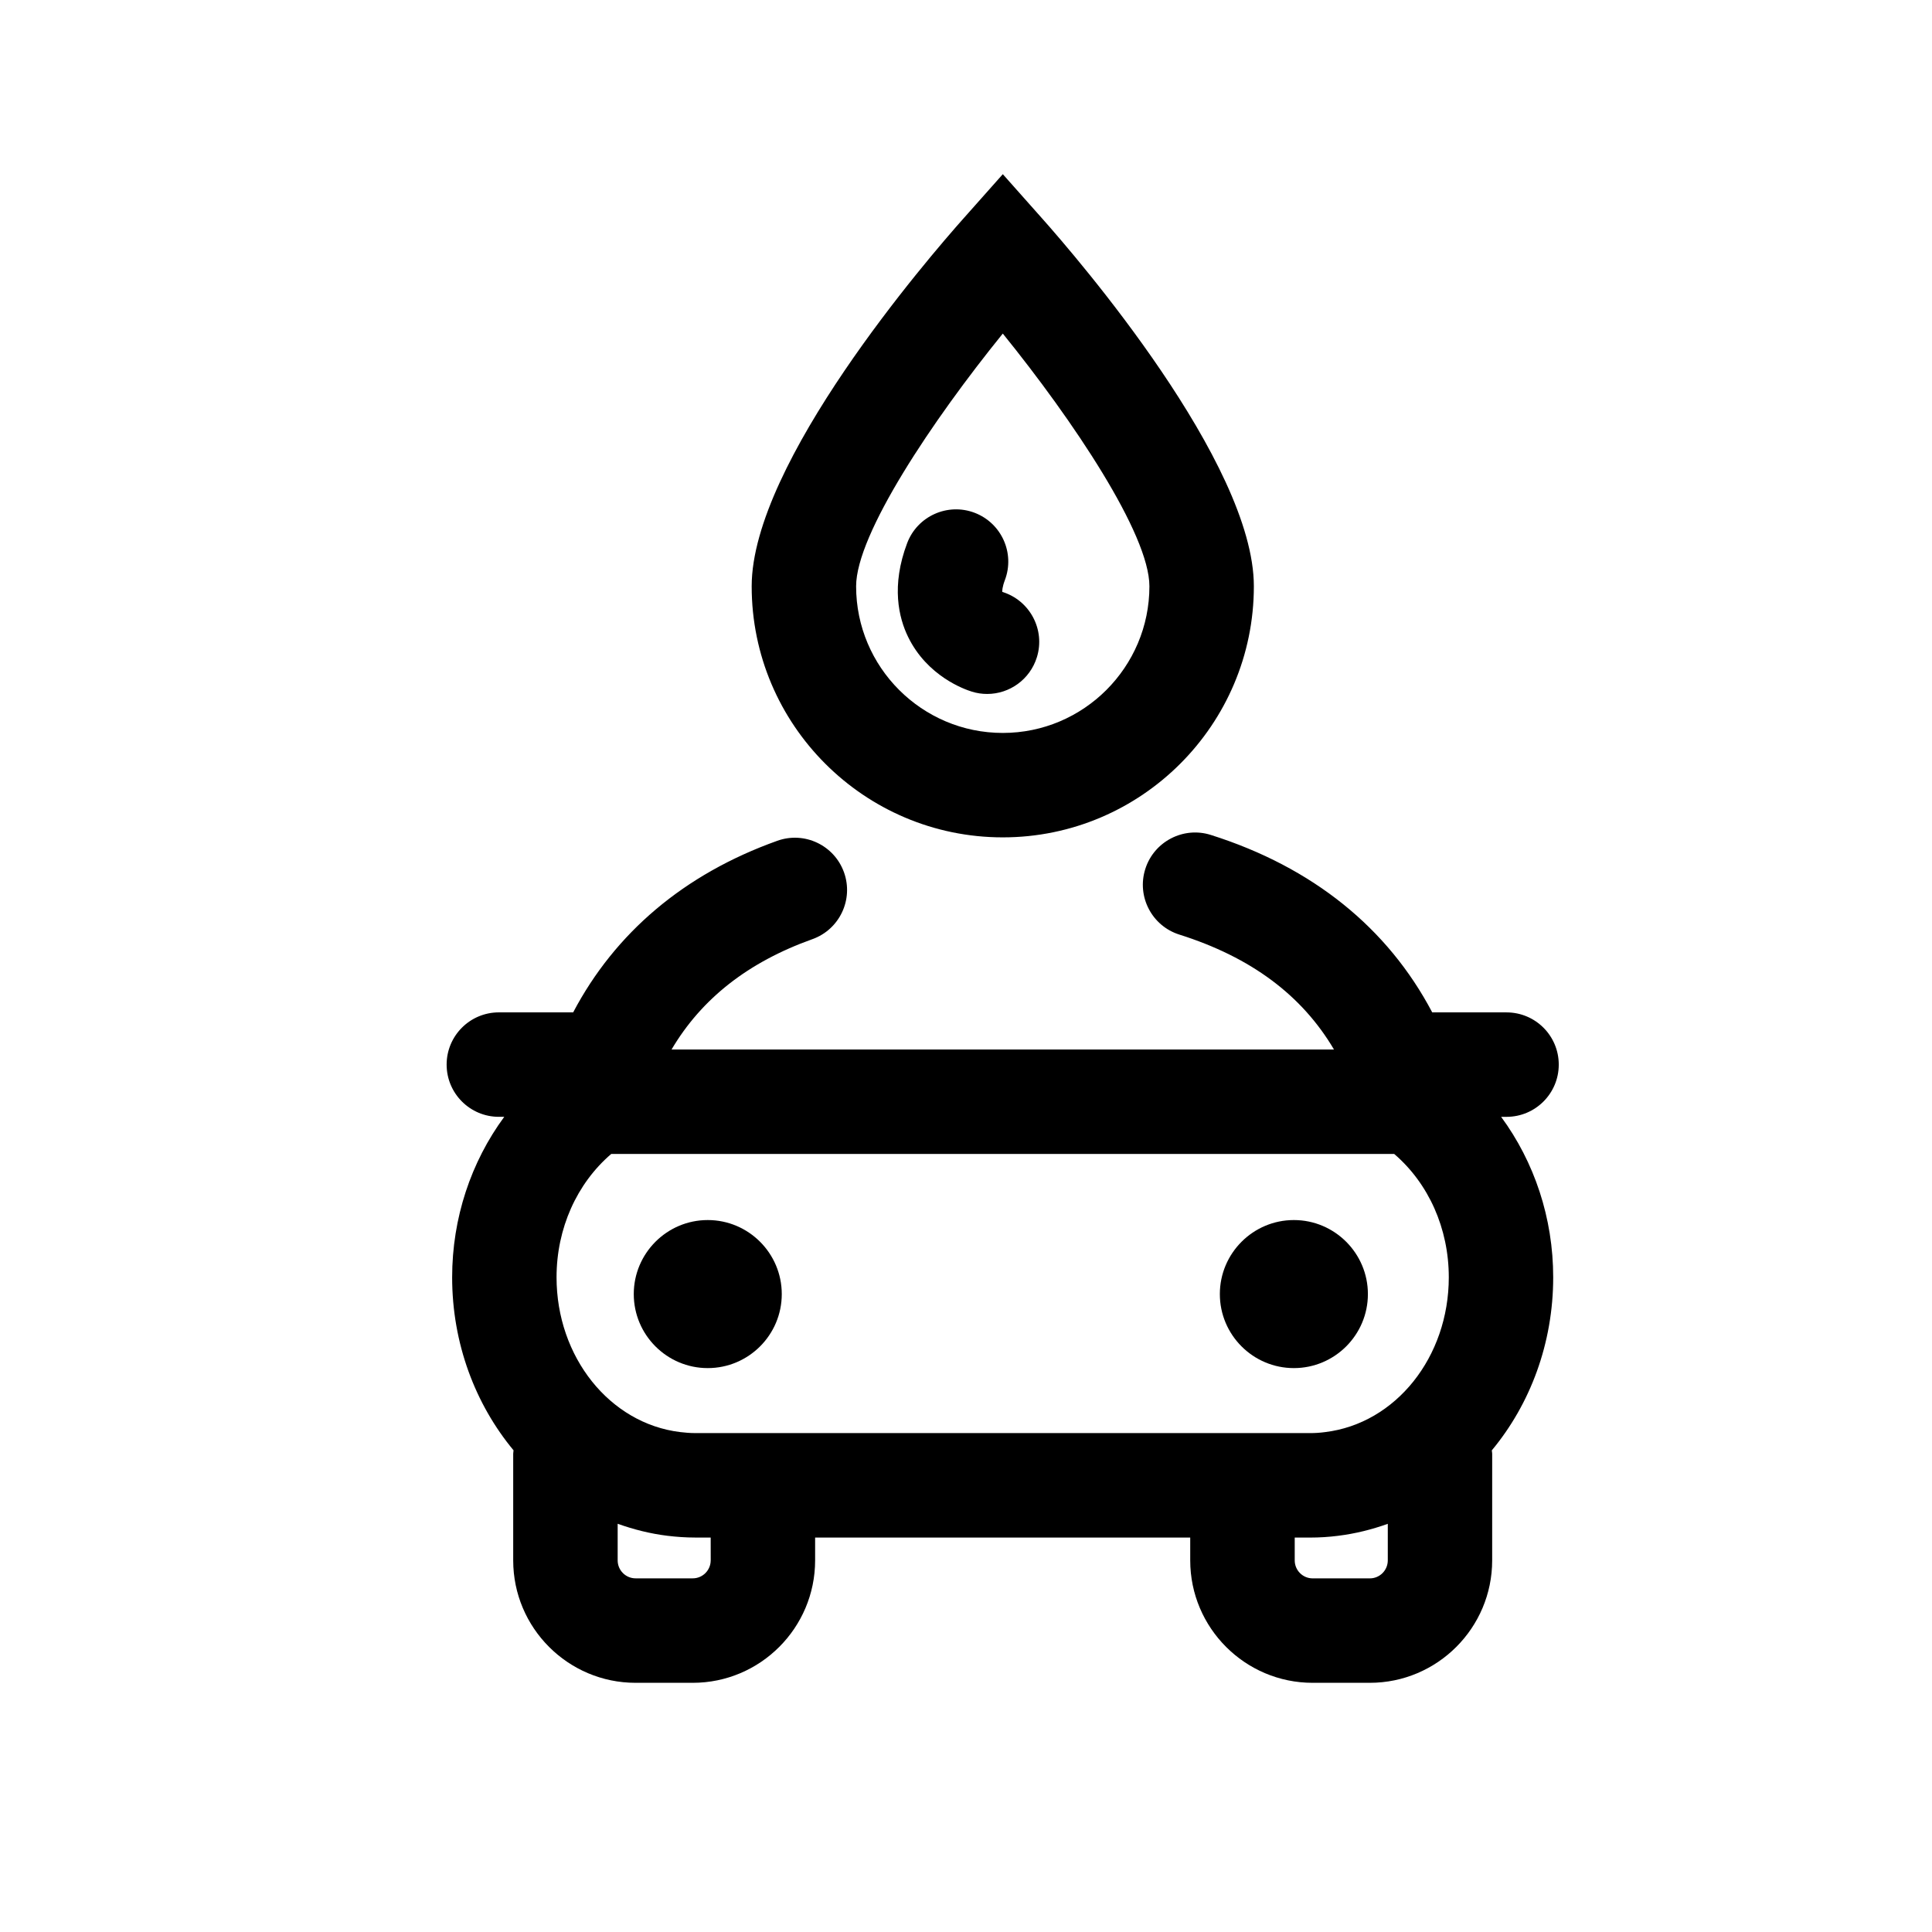
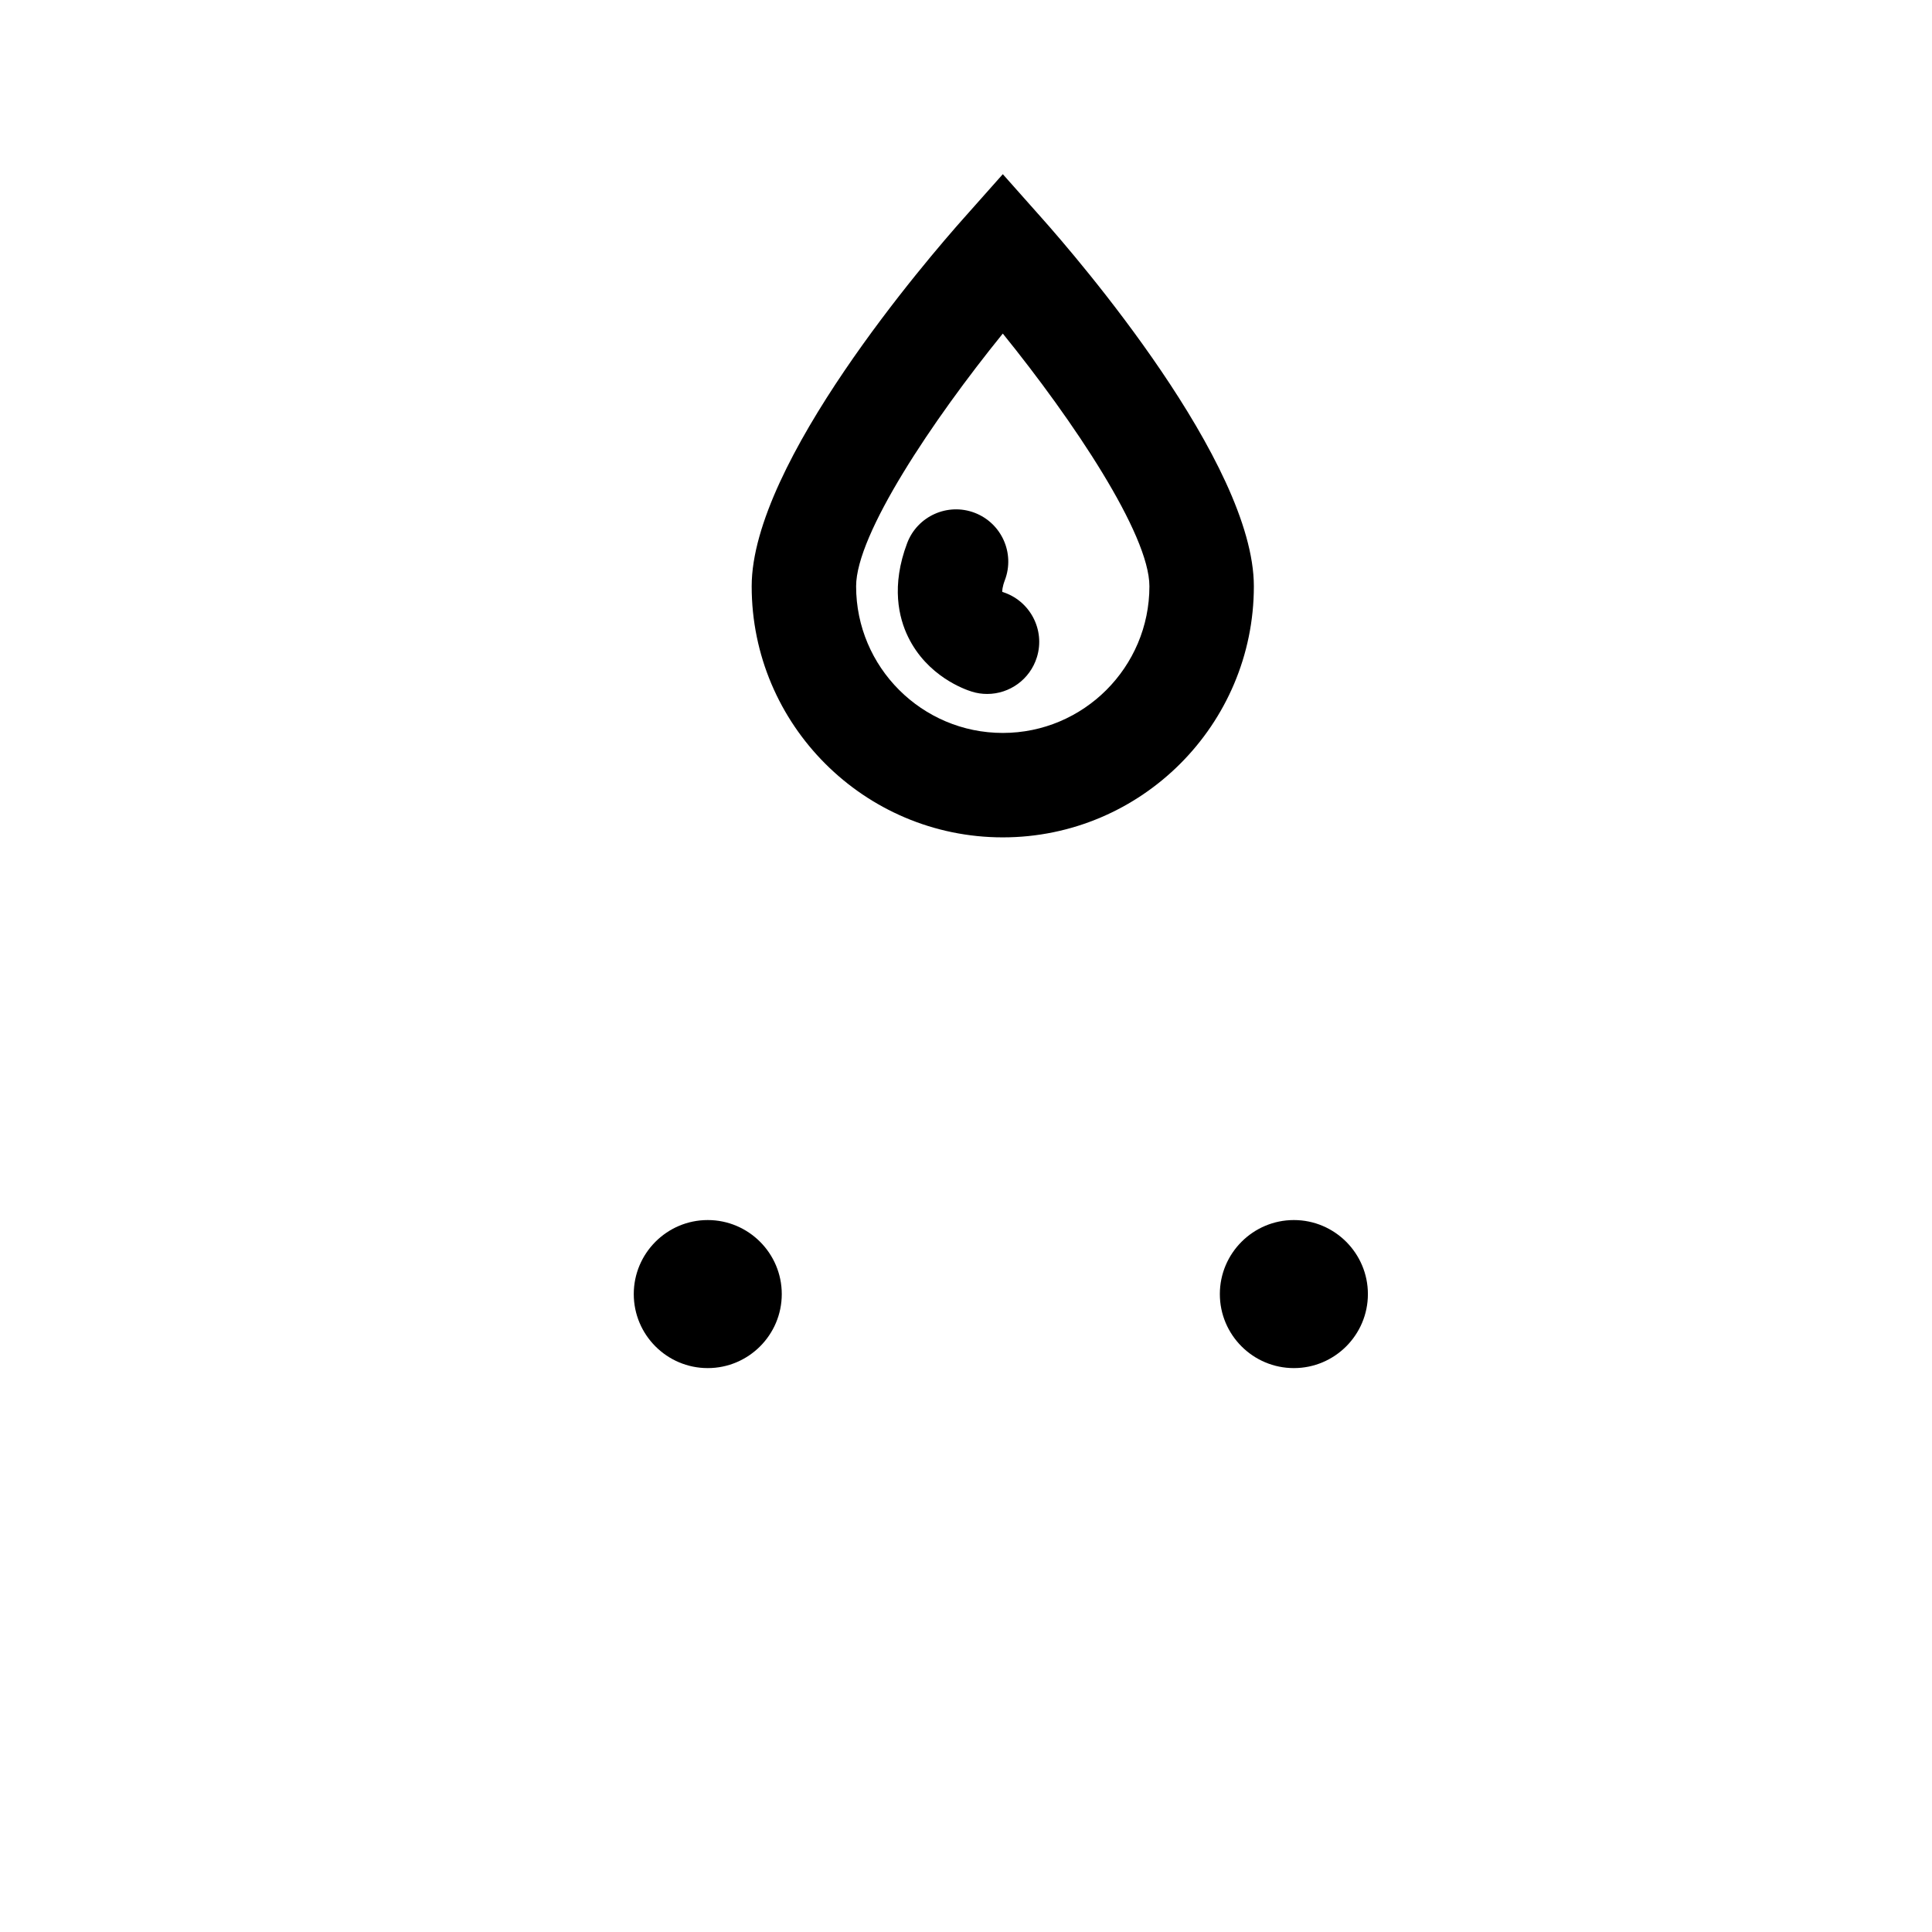
<svg xmlns="http://www.w3.org/2000/svg" fill="#000000" width="800px" height="800px" version="1.1" viewBox="144 144 512 512">
  <g>
-     <path d="m295.89 412.29h-19.688c-7.644 0-13.84 6.195-13.84 13.84 0 7.633 6.195 13.84 13.84 13.84h1.43c-8.805 11.957-13.809 26.816-13.809 42.531 0 17.516 6.113 33.605 16.27 45.848-0.012 0.305-0.09 0.602-0.09 0.918v28.258c0 17.883 14.543 32.438 32.426 32.438h15.16c17.883 0 32.426-14.555 32.426-32.438v-6.059h99.406v6.059c0 17.883 14.543 32.438 32.426 32.438h15.168c17.875 0 32.426-14.555 32.426-32.438l0.004-28.254c0-0.305-0.078-0.594-0.102-0.906 10.164-12.23 16.27-28.34 16.27-45.859 0-15.711-4.992-30.566-13.797-42.531h1.43c7.644 0 13.84-6.207 13.84-13.84 0-7.644-6.195-13.84-13.84-13.84h-19.691c-11.766-22.328-31.629-38.473-58.676-47.027-7.258-2.305-15.066 1.738-17.367 9.031-2.305 7.293 1.734 15.074 9.031 17.379 18.98 5.992 32.48 16.055 40.98 30.461l-175.56-0.004c7.949-13.453 20.242-23.141 37.336-29.25 7.191-2.574 10.945-10.492 8.371-17.699-2.574-7.191-10.496-10.957-17.699-8.359-24.688 8.82-42.984 24.41-54.078 45.465zm217.59 37.523c9.105 7.805 14.465 19.727 14.465 32.688 0 21.125-14.059 38.766-32.797 41.023-1.285 0.172-2.586 0.262-3.902 0.262l-163.02-0.004c-1.34 0-2.656-0.109-3.992-0.27-18.664-2.269-32.742-19.898-32.742-41.012 0-12.957 5.375-24.879 14.488-32.688zm-181.14 107.71c0 2.617-2.133 4.754-4.746 4.754h-15.16c-2.617 0-4.746-2.141-4.746-4.754v-9.711c4.219 1.512 8.621 2.629 13.191 3.188 2.426 0.293 4.867 0.465 7.352 0.465h4.109l0.008 6.059zm174.69 4.762h-15.168c-2.617 0-4.746-2.141-4.746-4.754v-6.059h4.141c2.43 0 4.934-0.16 7.32-0.465 4.586-0.566 8.984-1.668 13.203-3.18v9.699c-0.004 2.617-2.129 4.758-4.75 4.758z" />
    <path d="m331.56 506.56c10.812 0 19.617-8.793 19.617-19.617 0-10.812-8.805-19.617-19.617-19.617s-19.605 8.805-19.605 19.617c0 10.824 8.793 19.617 19.605 19.617z" />
    <path d="m486.89 506.56c10.812 0 19.617-8.793 19.617-19.617 0-10.812-8.805-19.617-19.617-19.617s-19.617 8.805-19.617 19.617c0 10.824 8.805 19.617 19.617 19.617z" />
    <path d="m409.75 365.91c36.691 0 66.535-29.859 66.535-66.547 0-32.719-46.809-87.027-56.195-97.566l-10.336-11.637-10.336 11.637c-9.395 10.543-56.215 64.848-56.215 97.566-0.012 36.688 29.844 66.547 66.547 66.547zm0-133.51c18.586 22.949 38.855 53.16 38.855 66.969 0 21.43-17.43 38.867-38.855 38.867-21.441 0-38.871-17.43-38.871-38.867-0.008-13.789 20.266-44.012 38.871-66.969z" />
    <path d="m401.52 327.28c1.363 0.434 2.734 0.625 4.098 0.625 5.891 0 11.332-3.809 13.172-9.742 2.258-7.297-1.871-15.055-9.168-17.301-0.043-0.25-0.012-1.285 0.68-3.121 2.711-7.148-0.887-15.137-8.035-17.855-7.125-2.703-15.137 0.875-17.855 8.035-4.289 11.344-2.238 19.797 0.262 24.902 5.066 10.371 14.926 13.867 16.848 14.457z" />
  </g>
</svg>